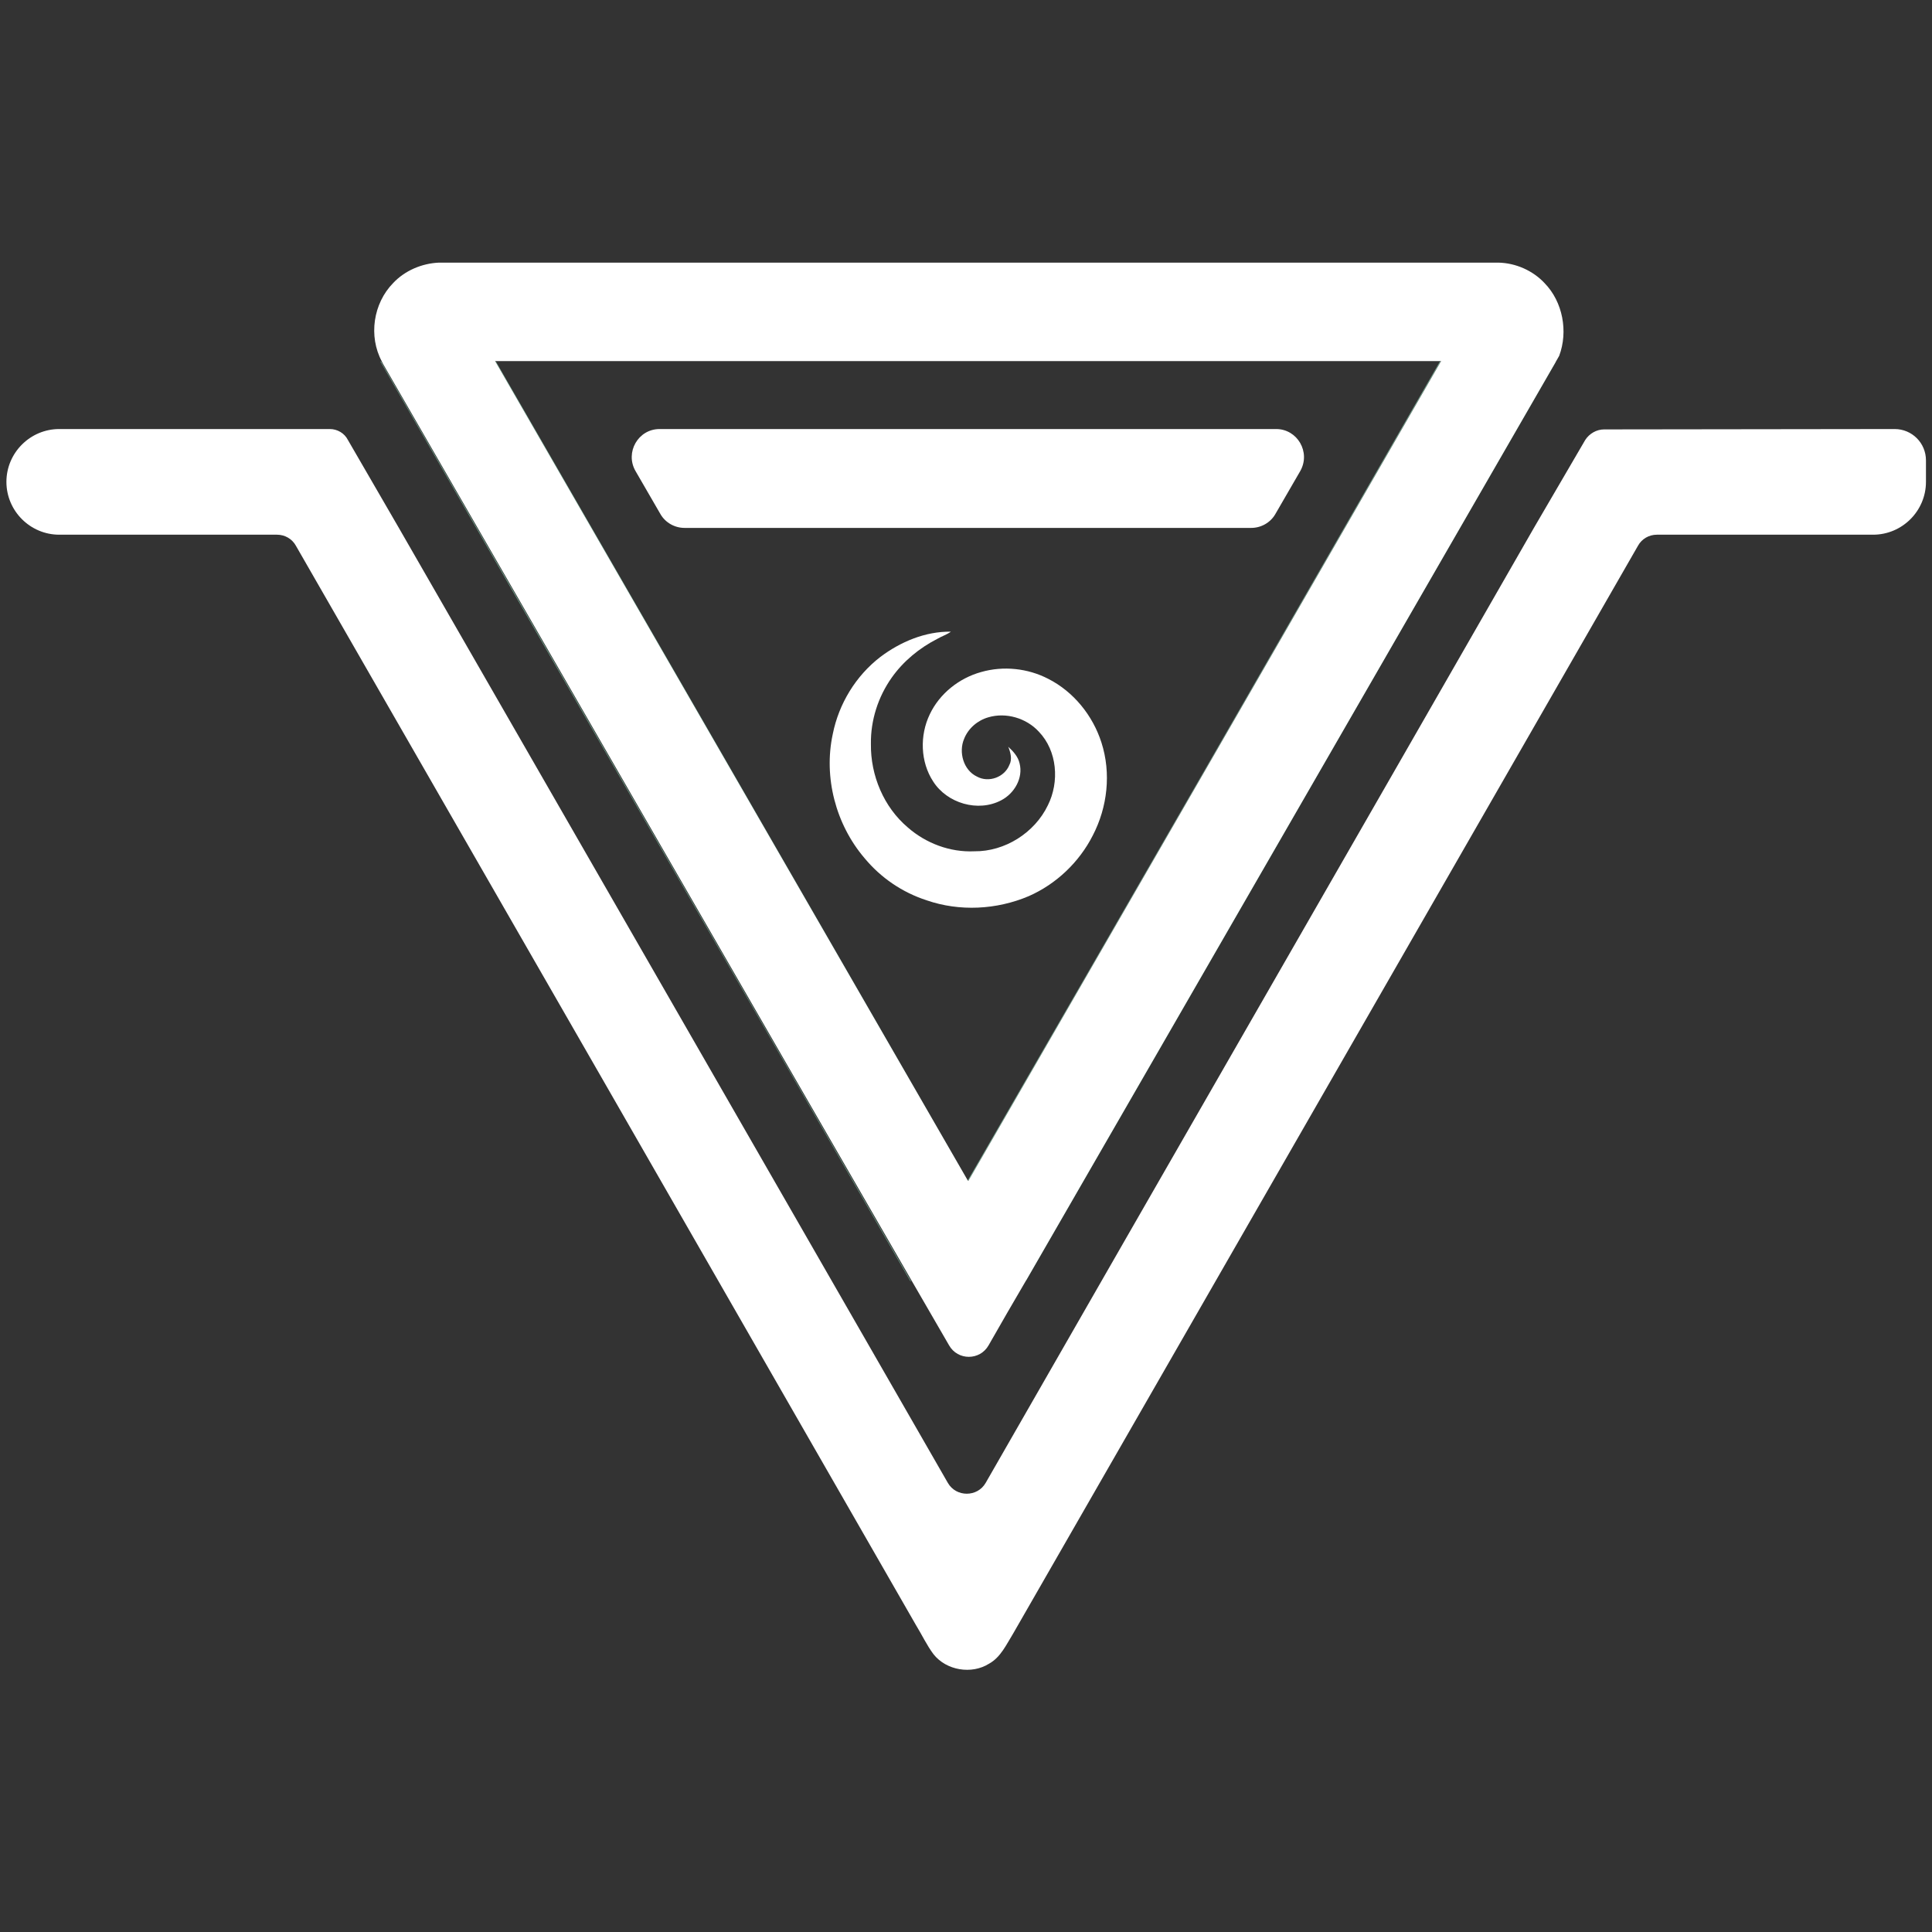
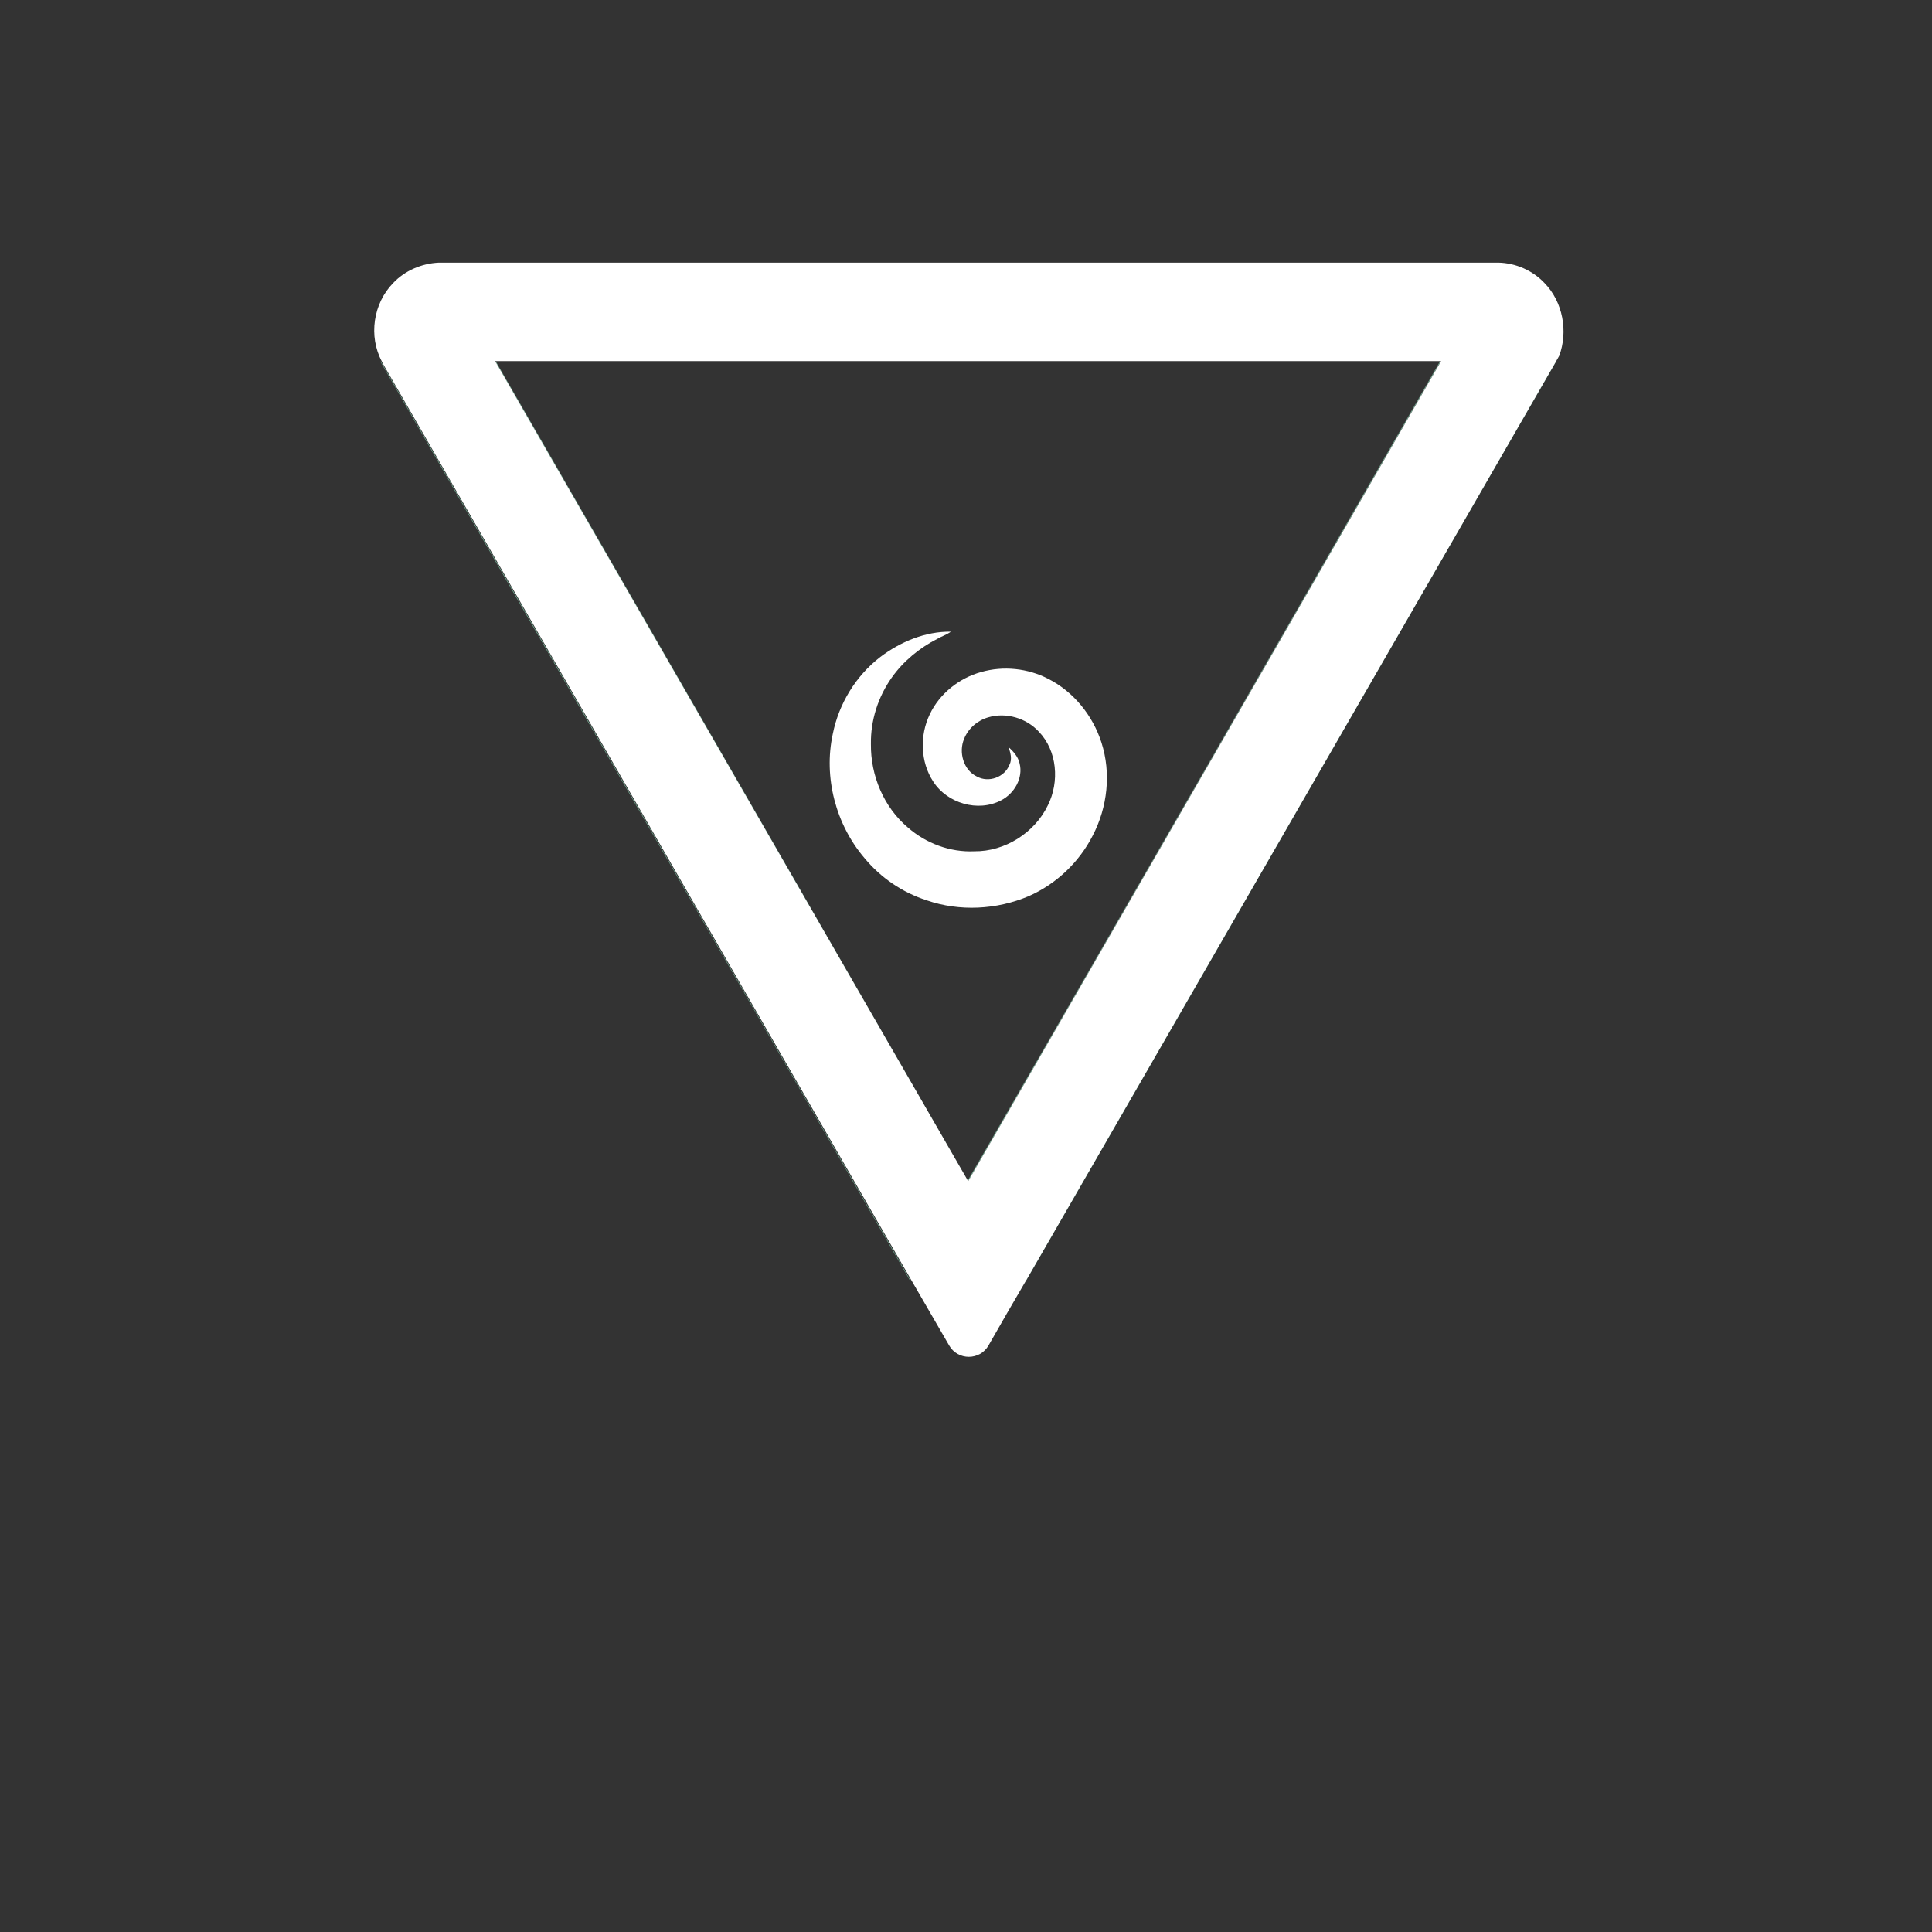
<svg xmlns="http://www.w3.org/2000/svg" id="Capa_1" x="0px" y="0px" viewBox="0 0 512 512" style="enable-background:new 0 0 512 512;" xml:space="preserve">
  <rect x="0" y="0" width="512" height="512" fill="#333333" stroke="none" />
  <style type="text/css">	.st0{fill:#FFFFFF;}	.st1{fill:none;}	.st2{fill:#77AF97;}</style>
  <g>
    <g>
      <g>
        <path class="st0" d="M245.6,238.6c8.7,3,18.5,2.5,27-1.1c7.3-3.2,13.4-9,17-16.1c3.9-7.5,4.9-16.5,2.3-24.6    c-2.3-7.2-7.4-13.5-14.1-16.9c-5.4-2.8-11.9-3.5-17.8-1.8c-5.8,1.6-11,5.7-13.6,11.2c-2.7,5.6-2.5,12.6,0.9,17.8    c3.7,5.8,11.9,8.2,18,5c3.5-1.8,5.9-5.9,4.9-9.8c-0.4-1.8-1.7-3.2-3-4.4c0.6,1.5,1.1,3.3,0.3,4.8c-1.3,3.3-5.5,4.8-8.6,3.1    c-3.6-1.7-4.9-6.5-3.4-10c1.1-2.8,3.6-4.9,6.4-5.7c4.7-1.4,10.1,0.2,13.4,3.8c4.9,5.1,5.5,13.3,2.4,19.5    c-3.5,7.3-11.4,12.3-19.5,12.2c-6.4,0.3-12.8-2.1-17.6-6.3c-6.4-5.4-9.9-13.8-9.8-22.1c-0.1-6.3,1.9-12.5,5.5-17.6    c3.1-4.4,7.4-7.9,12.1-10.3c1.2-0.7,2.5-1.1,3.6-1.9c-6.8-0.1-13.4,2.7-18.7,6.7c-6.5,5-11,12.4-12.6,20.4    c-2.5,11.5,0.8,24,8.4,32.9C233.4,232.6,239.1,236.5,245.6,238.6z" />
      </g>
    </g>
-     <path class="st0" d="M87.4,113.7c-27.7,0-44.6,0-71.7,0c-7.7,0-14,6.3-14,14l0,0c0,7.7,6.3,14,14,14c19.2,0,38.4,0,57.7,0  c2.1,0,4,1.1,5,2.9c54.8,95.3,109.6,190.7,164.3,286c1.6,2.6,2.9,5.4,4.7,7.8c3.4,4.3,10.1,5.4,14.7,2.5c3.1-1.7,4.6-5.1,6.4-8  c55.2-96.1,110.4-192.2,165.6-288.3c1-1.8,2.9-2.9,5-2.9c19.1,0,38.2,0,57.3,0c7.7,0,14-6.3,14-14V122c0-4.6-3.7-8.3-8.3-8.3  l-77,0.1c-2,0-3.9,1.1-5,2.8l-13.6,23.3c-48.4,84.4-96.9,168.7-145.3,253.1c-2.2,3.8-7.8,3.8-10,0c-48.5-84.4-97-168.8-145.5-253.1  l-13.5-23.3C91.3,114.8,89.4,113.7,87.4,113.7z" />
-     <path class="st0" d="M338.2,113.7c-54.5,0-108.9,0-163.4,0c-5.7,0-9.2,6.2-6.4,11.1l6.6,11.4c1.3,2.3,3.8,3.7,6.4,3.7  c50.1,0,100.1,0,150.2,0c2.6,0,5.1-1.4,6.4-3.7l6.6-11.4C347.4,119.8,343.8,113.7,338.2,113.7z" />
    <path class="st1" d="M277.4,95.7c-6.9,0-13.9,0-20.8,0c-6.9,0-13.9,0-20.8,0c-34.8,0-69.6,0-104.3,0l0,0c0,0,0,0-0.1,0  c41.7,72.4,83.4,144.7,125.1,217.1c41.7-72.4,83.4-144.7,125.1-217.1C346.9,95.7,312.2,95.7,277.4,95.7z" />
    <path class="st2" d="M256.5,312.8c0,0.1,0.1,0.1,0.1,0.2c41.7-72.4,83.5-144.8,125.2-217.2c0,0,0,0-0.1,0l0,0h-0.1  C340,168.1,298.3,240.5,256.5,312.8z" />
    <path class="st2" d="M101.4,96.6c-0.2-0.3-0.3-0.5-0.4-0.8c-0.1,0-0.1,0-0.2,0c46.8,81.3,93.7,162.5,140.5,243.8l0.1-0.1  C194.6,258.4,148.1,177.5,101.4,96.6z" />
    <path class="st2" d="M277.4,95.7c34.7,0,69.5,0,104.2,0l0,0c-41.7,0-83.4,0-125.1,0C263.6,95.7,270.5,95.7,277.4,95.7z" />
    <path class="st2" d="M131.4,95.8C131.4,95.8,131.4,95.7,131.4,95.8c-0.1,0-0.2,0-0.2,0c41.7,72.4,83.5,144.8,125.2,217.1  c0,0,0,0,0-0.1c0,0,0,0,0,0.1c0,0,0,0,0-0.1C214.8,240.5,173.1,168.1,131.4,95.8C131.3,95.8,131.4,95.8,131.4,95.8z" />
    <path class="st2" d="M277.4,69.5c-6.9,0-13.9,0-20.8,0c0.9,0,1.8,0,2.7,0c45.8,0,91.6,0,137.4,0l0,0c-31.9,0-63.9,0-95.8,0  C293.1,69.5,285.3,69.5,277.4,69.5z" />
    <path class="st2" d="M271.8,339.2c0,0.1,0.1,0.1,0.1,0.2c46.7-80.9,93.3-161.9,140-242.8c0.2-0.3,0.3-0.5,0.4-0.8h-0.1  C365.4,176.9,318.6,258.1,271.8,339.2z" />
    <path class="st2" d="M253.8,69.5c0.9,0,1.8,0,2.7,0c-6.9,0-13.9,0-20.8,0c-7.9,0-15.7,0-23.6,0c-32,0-64.1,0-96.1,0l0,0l0,0  C162.1,69.5,207.9,69.5,253.8,69.5z" />
    <path class="st2" d="M256.6,95.7c-41.7,0-83.4,0-125.2,0l0,0c34.8,0,69.6,0,104.3,0C242.8,95.7,249.6,95.7,256.6,95.7z" />
    <path class="st0" d="M409.3,75c-3.1-3.3-7.6-5.3-12.2-5.4c-0.1,0-0.2,0-0.3,0c-45.8,0-91.6,0-137.4,0c-0.9,0-1.8,0-2.7,0  c-0.9,0-1.8,0-2.7,0c-45.9,0-91.8,0-137.7,0l0,0c-4.5,0.2-9,2.1-12.1,5.4c-5.3,5.4-6.6,14.1-3,20.8c0.1,0.3,0.3,0.6,0.4,0.8  c46.7,80.9,93.3,161.9,140,242.8c3.3,5.7,6.6,11.4,9.9,17.1c2.3,4.1,8.2,4.1,10.5,0c3.3-5.8,6.6-11.5,10-17.3  c46.8-81.2,93.6-162.3,140.4-243.5c0.3-0.5,0.5-0.9,0.8-1.4C415.6,87.9,414.2,80,409.3,75z M256.6,313c0-0.1-0.1-0.1-0.1-0.2  c0,0,0,0,0,0.1c0,0,0,0,0-0.1c0,0,0,0,0,0.1c-41.8-72.4-83.5-144.8-125.3-217.2c0.1,0,0.2,0,0.2,0l0,0c41.7,0,83.4,0,125.2,0  c41.7,0,83.4,0,125.1,0h0.1l0,0l0,0c0,0,0,0,0.1,0C340.1,168.2,298.4,240.6,256.6,313z" />
  </g>
</svg>